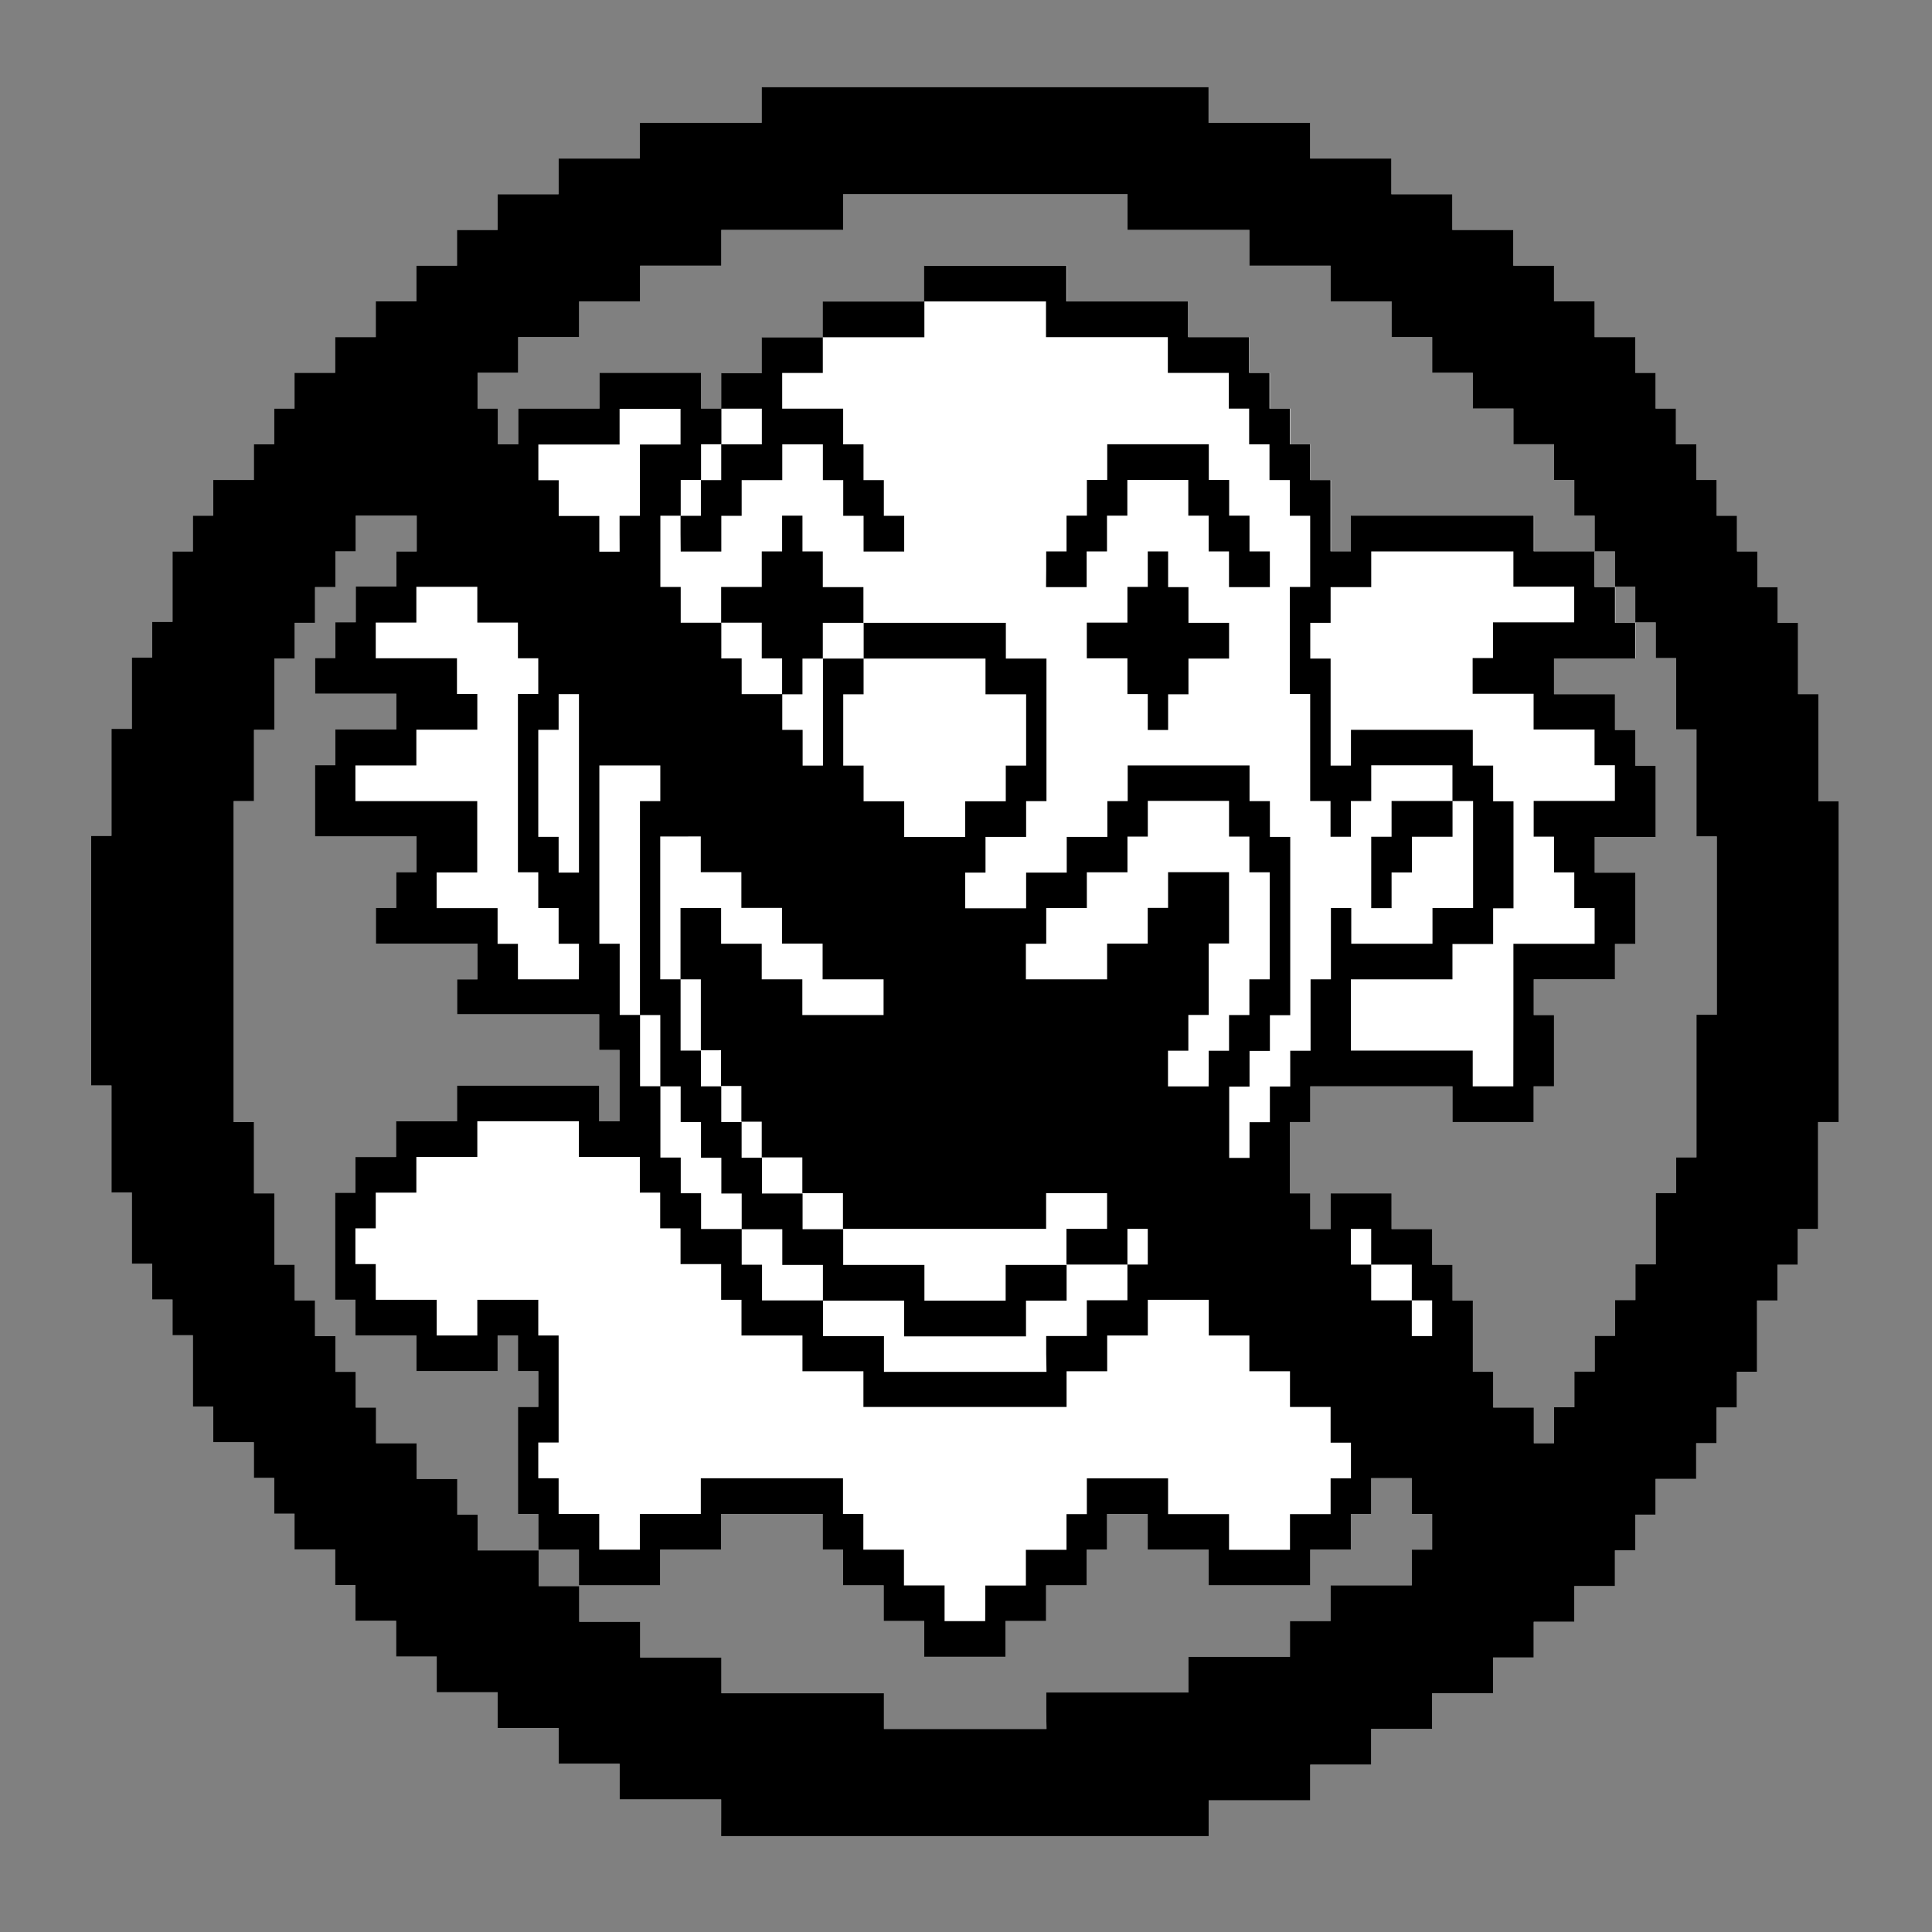
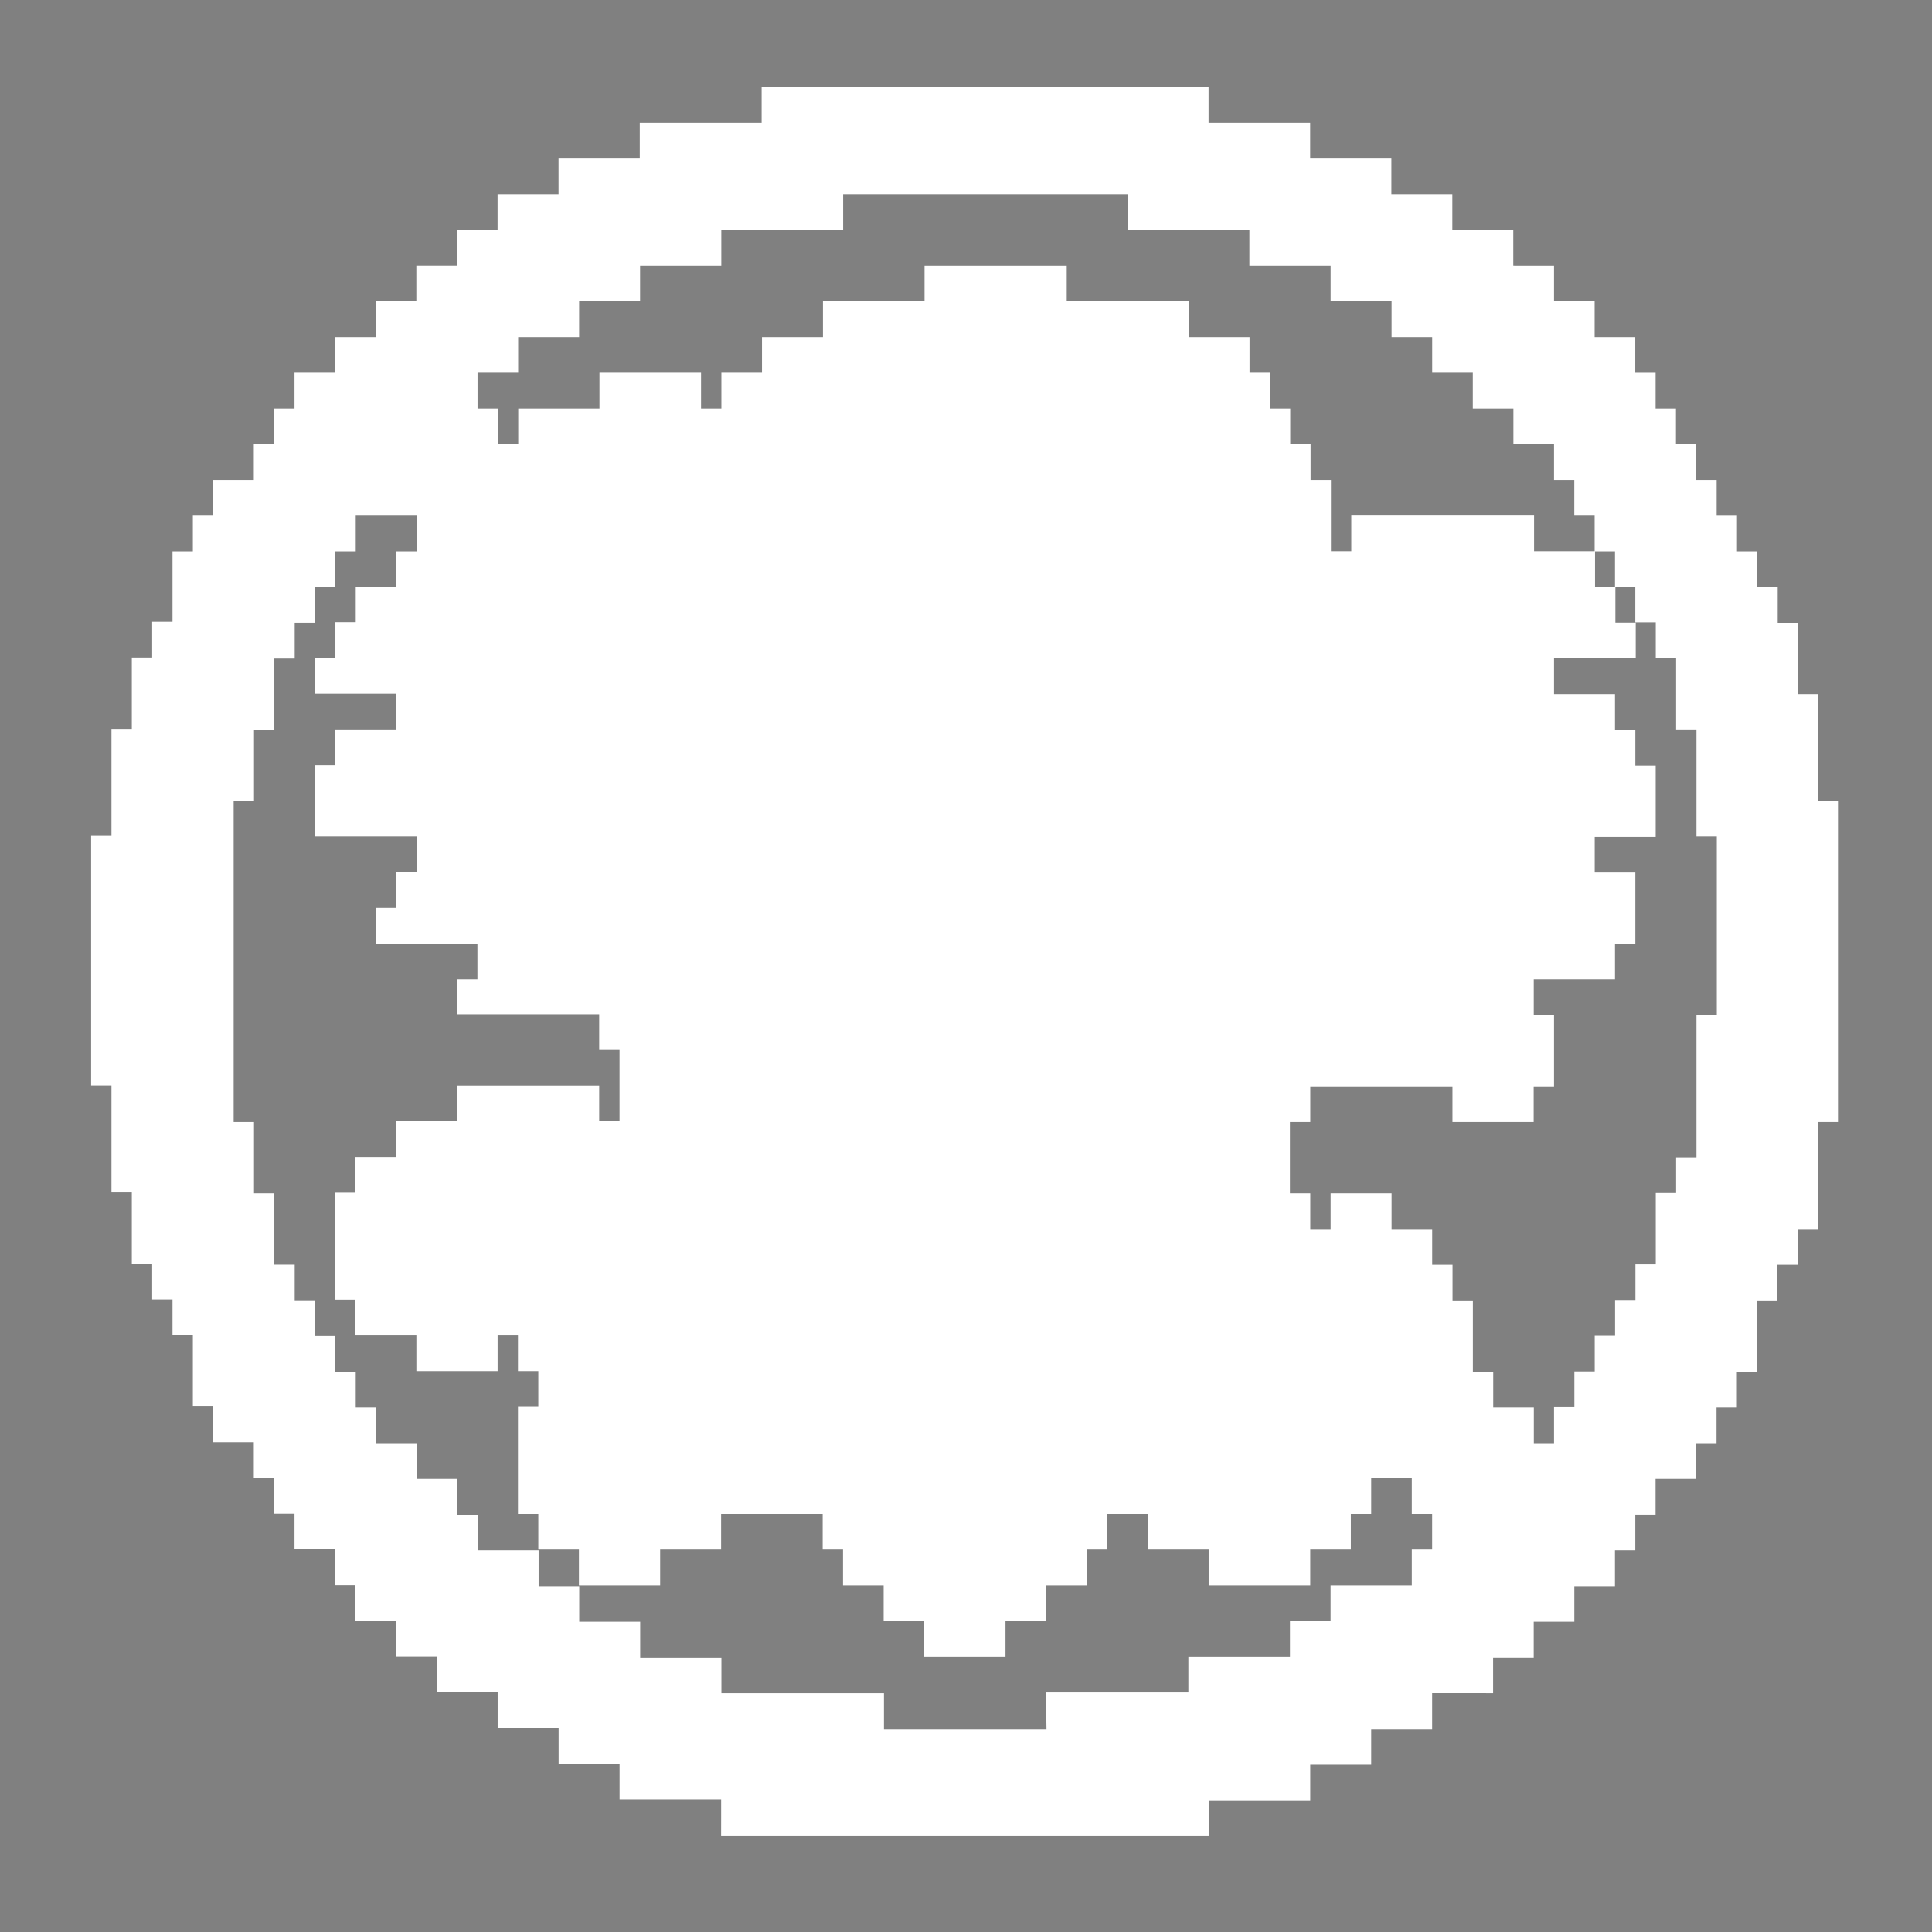
<svg xmlns="http://www.w3.org/2000/svg" id="svg4509" version="1.1" viewBox="0 0 27.781 27.781" height="105" width="105">
  <rect x="0" y="0" width="27.781" height="27.781" fill="#808080" stroke="none" />
  <title id="title5115">Minipix - No Clowns</title>
  <defs id="defs4503" />
  <g transform="translate(-91.109,-134.609)" id="layer1">
    <g id="g4656" transform="matrix(0.552,0,0,0.969,78.403,-16.039)">
      <path style="fill:#ffffff;stroke-width:0.132" d="m 41.804,182.435 v -0.265 h -1.323 -1.323 v -0.265 -0.265 h -0.794 -0.794 v -0.265 -0.265 h -0.794 -0.794 v -0.265 -0.265 h -0.794 -0.794 v -0.265 -0.265 h -0.529 -0.529 v -0.265 -0.265 h -0.529 -0.529 v -0.265 -0.265 h -0.265 -0.265 v -0.265 -0.265 h -0.529 -0.529 v -0.265 -0.265 h -0.265 -0.265 v -0.265 -0.265 h -0.265 -0.265 v -0.265 -0.265 h -0.529 -0.529 v -0.265 -0.265 h -0.265 -0.265 v -0.529 -0.529 h -0.265 -0.265 v -0.265 -0.265 h -0.265 -0.265 v -0.265 -0.265 h -0.265 -0.265 v -0.529 -0.529 h -0.265 -0.265 v -0.794 -0.794 h -0.265 -0.265 v -1.852 -1.852 h 0.265 0.265 v -0.794 -0.794 h 0.265 0.265 v -0.529 -0.529 h 0.265 0.265 v -0.265 -0.265 h 0.265 0.265 V 164.179 163.65 h 0.265 0.265 v -0.265 -0.265 h 0.265 0.265 v -0.265 -0.265 h 0.529 0.529 v -0.265 -0.265 h 0.265 0.265 v -0.265 -0.265 h 0.265 0.265 v -0.265 -0.265 h 0.529 0.529 v -0.265 -0.265 h 0.529 0.529 v -0.265 -0.265 h 0.529 0.529 v -0.265 -0.265 h 0.529 0.529 v -0.265 -0.265 h 0.529 0.529 v -0.265 -0.265 h 0.794 0.794 v -0.265 -0.265 h 1.058 1.058 v -0.265 -0.265 h 1.588 1.587 v -0.265 -0.265 h 5.821 5.821 v 0.265 0.265 h 1.323 1.323 v 0.265 0.265 h 1.058 1.058 v 0.265 0.265 h 0.794 0.794 v 0.265 0.265 h 0.794 0.794 v 0.265 0.265 H 62.971 63.5 v 0.265 0.265 h 0.529 0.529 v 0.265 0.265 h 0.529 0.529 v 0.265 0.265 h 0.265 0.265 v 0.265 0.265 h 0.265 0.265 v 0.265 0.265 h 0.265 0.265 v 0.265 0.265 h 0.265 0.265 v 0.265 0.265 h 0.265 0.265 v 0.265 0.265 h 0.265 0.265 v 0.265 0.265 h 0.265 0.265 v 0.265 0.265 h 0.265 0.265 v 0.529 0.529 h 0.265 0.265 v 0.794 0.794 h 0.265 0.265 v 2.381 2.381 H 70.644 70.379 v 0.794 0.794 h -0.265 -0.265 v 0.265 0.265 h -0.265 -0.265 v 0.265 0.265 h -0.265 -0.265 v 0.529 0.529 H 68.527 68.263 v 0.265 0.265 h -0.265 -0.265 v 0.265 0.265 h -0.265 -0.265 v 0.265 0.265 h -0.529 -0.529 v 0.265 0.265 H 65.881 65.617 v 0.265 0.265 h -0.265 -0.265 v 0.265 0.265 h -0.529 -0.529 v 0.265 0.265 H 63.5 62.971 v 0.265 0.265 h -0.529 -0.529 v 0.265 0.265 H 61.119 60.325 v 0.265 0.265 h -0.794 -0.794 v 0.265 0.265 h -0.794 -0.794 v 0.265 0.265 h -1.323 -1.323 v 0.265 0.265 h -6.35 -6.35 z m 8.467,-1.587 v -0.265 h 1.852 1.852 v -0.265 -0.265 h 1.323 1.323 v -0.265 -0.265 h 0.529 0.529 v -0.265 -0.265 h 1.058 1.058 v -0.265 -0.265 h 0.265 0.265 v -0.265 -0.265 h -0.265 -0.265 v -0.265 -0.265 h -0.529 -0.529 v 0.265 0.265 h -0.265 -0.265 v 0.265 0.265 h -0.529 -0.529 v 0.265 0.265 h -1.323 -1.323 v -0.265 -0.265 h -0.794 -0.794 v -0.265 -0.265 h -0.529 -0.529 v 0.265 0.265 h -0.265 -0.265 v 0.265 0.265 h -0.529 -0.529 v 0.265 0.265 h -0.529 -0.529 v 0.265 0.265 h -1.058 -1.058 v -0.265 -0.265 h -0.529 -0.529 v -0.265 -0.265 h -0.529 -0.529 v -0.265 -0.265 h -0.265 -0.265 v -0.265 -0.265 h -1.323 -1.323 v 0.265 0.265 h -0.794 -0.794 v 0.265 0.265 h -1.058 -1.058 v -0.265 -0.265 h -0.529 -0.529 v -0.265 -0.265 h -0.265 -0.265 v -0.794 -0.794 h 0.265 0.265 v -0.265 -0.265 h -0.265 -0.265 v -0.265 -0.265 h -0.265 -0.265 v 0.265 0.265 h -1.058 -1.058 v -0.265 -0.265 h -0.794 -0.794 v -0.265 -0.265 h -0.265 -0.265 v -0.794 -0.794 h 0.265 0.265 v -0.265 -0.265 h 0.529 0.529 v -0.265 -0.265 h 0.794 0.794 v -0.265 -0.265 h 1.852 1.852 v 0.265 0.265 h 0.265 0.265 v -0.529 -0.529 h -0.265 -0.265 v -0.265 -0.265 H 36.777 34.925 V 170.265 170 h 0.265 0.265 v -0.265 -0.265 h -1.323 -1.323 v -0.265 -0.265 h 0.265 0.265 v -0.265 -0.265 h 0.265 0.265 v -0.265 -0.265 h -1.323 -1.323 v -0.529 -0.529 h 0.265 0.265 v -0.265 -0.265 h 0.794 0.794 v -0.265 -0.265 h -1.058 -1.058 v -0.265 -0.265 h 0.265 0.265 v -0.265 -0.265 h 0.265 0.265 v -0.265 -0.265 h 0.529 0.529 V 163.915 163.65 h 0.265 0.265 v -0.265 -0.265 h -0.794 -0.794 v 0.265 0.265 h -0.265 -0.265 v 0.265 0.265 h -0.265 -0.265 v 0.265 0.265 h -0.265 -0.265 v 0.265 0.265 h -0.265 -0.265 v 0.529 0.529 h -0.265 -0.265 v 0.529 0.529 h -0.265 -0.265 v 2.381 2.381 h 0.265 0.265 v 0.529 0.529 h 0.265 0.265 v 0.529 0.529 h 0.265 0.265 v 0.265 0.265 h 0.265 0.265 v 0.265 0.265 h 0.265 0.265 v 0.265 0.265 h 0.265 0.265 v 0.265 0.265 h 0.265 0.265 v 0.265 0.265 h 0.529 0.529 v 0.265 0.265 h 0.529 0.529 v 0.265 0.265 h 0.265 0.265 v 0.265 0.265 h 0.794 0.794 v 0.265 0.265 h 0.529 0.529 v 0.265 0.265 h 0.794 0.794 v 0.265 0.265 h 1.058 1.058 v 0.265 0.265 h 2.117 2.117 v 0.265 0.265 h 2.117 2.117 z M 63.5,176.615 v -0.265 h 0.265 0.265 v -0.265 -0.265 h 0.265 0.265 v -0.265 -0.265 h 0.265 0.265 v -0.265 -0.265 h 0.265 0.265 v -0.265 -0.265 h 0.265 0.265 v -0.529 -0.529 h 0.265 0.265 v -0.265 -0.265 h 0.265 0.265 v -1.058 -1.058 h 0.265 0.265 v -1.323 -1.323 h -0.265 -0.265 v -0.794 -0.794 h -0.265 -0.265 v -0.529 -0.529 h -0.265 -0.265 v -0.265 -0.265 H 65.881 65.617 v -0.265 -0.265 H 65.352 65.088 V 163.915 163.65 h -0.265 -0.265 v -0.265 -0.265 h -0.265 -0.265 v -0.265 -0.265 H 63.765 63.5 v -0.265 -0.265 h -0.529 -0.529 v -0.265 -0.265 h -0.529 -0.529 v -0.265 -0.265 h -0.529 -0.529 v -0.265 -0.265 h -0.529 -0.529 v -0.265 -0.265 h -0.794 -0.794 v -0.265 -0.265 h -1.058 -1.058 v -0.265 -0.265 h -1.587 -1.587 v -0.265 -0.265 h -3.704 -3.704 v 0.265 0.265 h -1.587 -1.587 v 0.265 0.265 h -1.058 -1.058 v 0.265 0.265 h -0.794 -0.794 v 0.265 0.265 h -0.794 -0.794 v 0.265 0.265 h -0.529 -0.529 v 0.265 0.265 h 0.265 0.265 v 0.265 0.265 h 0.265 0.265 v -0.265 -0.265 h 1.058 1.058 v -0.265 -0.265 h 1.323 1.323 v 0.265 0.265 h 0.265 0.265 v -0.265 -0.265 h 0.529 0.529 v -0.265 -0.265 h 0.794 0.794 v -0.265 -0.265 h 1.323 1.323 v -0.265 -0.265 h 1.852 1.852 v 0.265 0.265 h 1.587 1.587 v 0.265 0.265 h 0.794 0.794 v 0.265 0.265 h 0.265 0.265 v 0.265 0.265 h 0.265 0.265 v 0.265 0.265 h 0.265 0.265 v 0.265 0.265 h 0.265 0.265 v 0.529 0.529 h 0.265 0.265 v -0.265 -0.265 h 2.381 2.381 v 0.265 0.265 h 0.794 0.794 v 0.265 0.265 h 0.265 0.265 v 0.265 0.265 h 0.265 0.265 v 0.265 0.265 H 64.558 63.5 v 0.265 0.265 h 0.794 0.794 v 0.265 0.265 h 0.265 0.265 v 0.265 0.265 h 0.265 0.265 v 0.529 0.529 h -0.794 -0.794 v 0.265 0.265 h 0.529 0.529 v 0.529 0.529 H 65.352 65.088 V 169.735 170 h -1.058 -1.058 v 0.265 0.265 H 63.235 63.5 v 0.529 0.529 h -0.265 -0.265 v 0.265 0.265 h -1.058 -1.058 v -0.265 -0.265 h -1.852 -1.852 v 0.265 0.265 h -0.265 -0.265 v 0.529 0.529 h 0.265 0.265 v 0.265 0.265 h 0.265 0.265 v -0.265 -0.265 h 0.794 0.794 v 0.265 0.265 h 0.529 0.529 v 0.265 0.265 h 0.265 0.265 v 0.265 0.265 h 0.265 0.265 v 0.529 0.529 h 0.265 0.265 v 0.265 0.265 h 0.529 0.529 v 0.265 0.265 H 63.235 63.5 Z" id="path4652" />
-       <path style="fill:#000000;stroke-width:0.132" d="m 41.804,182.435 v -0.265 h -1.323 -1.323 v -0.265 -0.265 h -0.794 -0.794 v -0.265 -0.265 h -0.794 -0.794 v -0.265 -0.265 h -0.794 -0.794 v -0.265 -0.265 h -0.529 -0.529 v -0.265 -0.265 h -0.529 -0.529 v -0.265 -0.265 h -0.265 -0.265 v -0.265 -0.265 h -0.529 -0.529 v -0.265 -0.265 h -0.265 -0.265 v -0.265 -0.265 h -0.265 -0.265 v -0.265 -0.265 h -0.529 -0.529 v -0.265 -0.265 h -0.265 -0.265 v -0.529 -0.529 h -0.265 -0.265 v -0.265 -0.265 h -0.265 -0.265 v -0.265 -0.265 h -0.265 -0.265 v -0.529 -0.529 h -0.265 -0.265 v -0.794 -0.794 h -0.265 -0.265 v -1.852 -1.852 h 0.265 0.265 v -0.794 -0.794 h 0.265 0.265 v -0.529 -0.529 h 0.265 0.265 v -0.265 -0.265 h 0.265 0.265 V 164.179 163.65 h 0.265 0.265 v -0.265 -0.265 h 0.265 0.265 v -0.265 -0.265 h 0.529 0.529 v -0.265 -0.265 h 0.265 0.265 v -0.265 -0.265 h 0.265 0.265 v -0.265 -0.265 h 0.529 0.529 v -0.265 -0.265 h 0.529 0.529 v -0.265 -0.265 h 0.529 0.529 v -0.265 -0.265 h 0.529 0.529 v -0.265 -0.265 h 0.529 0.529 v -0.265 -0.265 h 0.794 0.794 v -0.265 -0.265 h 1.058 1.058 v -0.265 -0.265 h 1.588 1.587 v -0.265 -0.265 h 5.821 5.821 v 0.265 0.265 h 1.323 1.323 v 0.265 0.265 h 1.058 1.058 v 0.265 0.265 h 0.794 0.794 v 0.265 0.265 h 0.794 0.794 v 0.265 0.265 H 62.971 63.5 v 0.265 0.265 h 0.529 0.529 v 0.265 0.265 h 0.529 0.529 v 0.265 0.265 h 0.265 0.265 v 0.265 0.265 h 0.265 0.265 v 0.265 0.265 h 0.265 0.265 v 0.265 0.265 h 0.265 0.265 v 0.265 0.265 h 0.265 0.265 v 0.265 0.265 h 0.265 0.265 v 0.265 0.265 h 0.265 0.265 v 0.265 0.265 h 0.265 0.265 v 0.529 0.529 h 0.265 0.265 v 0.794 0.794 h 0.265 0.265 v 2.381 2.381 H 70.644 70.379 v 0.794 0.794 h -0.265 -0.265 v 0.265 0.265 h -0.265 -0.265 v 0.265 0.265 h -0.265 -0.265 v 0.529 0.529 H 68.527 68.263 v 0.265 0.265 h -0.265 -0.265 v 0.265 0.265 h -0.265 -0.265 v 0.265 0.265 h -0.529 -0.529 v 0.265 0.265 H 65.881 65.617 v 0.265 0.265 h -0.265 -0.265 v 0.265 0.265 h -0.529 -0.529 v 0.265 0.265 H 63.5 62.971 v 0.265 0.265 h -0.529 -0.529 v 0.265 0.265 H 61.119 60.325 v 0.265 0.265 h -0.794 -0.794 v 0.265 0.265 h -0.794 -0.794 v 0.265 0.265 h -1.323 -1.323 v 0.265 0.265 h -6.35 -6.35 z m 8.467,-1.587 v -0.265 h 1.852 1.852 v -0.265 -0.265 h 1.323 1.323 v -0.265 -0.265 h 0.529 0.529 v -0.265 -0.265 h 1.058 1.058 v -0.265 -0.265 h 0.265 0.265 v -0.265 -0.265 h -0.265 -0.265 v -0.265 -0.265 h -0.529 -0.529 v 0.265 0.265 h -0.265 -0.265 v 0.265 0.265 h -0.529 -0.529 v 0.265 0.265 h -1.323 -1.323 v -0.265 -0.265 h -0.794 -0.794 v -0.265 -0.265 h -0.529 -0.529 v 0.265 0.265 h -0.265 -0.265 v 0.265 0.265 h -0.529 -0.529 v 0.265 0.265 h -0.529 -0.529 v 0.265 0.265 h -1.058 -1.058 v -0.265 -0.265 h -0.529 -0.529 v -0.265 -0.265 h -0.529 -0.529 v -0.265 -0.265 h -0.265 -0.265 v -0.265 -0.265 h -1.323 -1.323 v 0.265 0.265 h -0.794 -0.794 v 0.265 0.265 h -1.058 -1.058 v -0.265 -0.265 h -0.529 -0.529 v -0.265 -0.265 h -0.265 -0.265 v -0.794 -0.794 h 0.265 0.265 v -0.265 -0.265 h -0.265 -0.265 v -0.265 -0.265 h -0.265 -0.265 v 0.265 0.265 h -1.058 -1.058 v -0.265 -0.265 h -0.794 -0.794 v -0.265 -0.265 h -0.265 -0.265 v -0.794 -0.794 h 0.265 0.265 v -0.265 -0.265 h 0.529 0.529 v -0.265 -0.265 h 0.794 0.794 v -0.265 -0.265 h 1.852 1.852 v 0.265 0.265 h 0.265 0.265 v -0.529 -0.529 h -0.265 -0.265 v -0.265 -0.265 H 36.777 34.925 V 170.265 170 h 0.265 0.265 v -0.265 -0.265 h -1.323 -1.323 v -0.265 -0.265 h 0.265 0.265 v -0.265 -0.265 h 0.265 0.265 v -0.265 -0.265 h -1.323 -1.323 v -0.529 -0.529 h 0.265 0.265 v -0.265 -0.265 h 0.794 0.794 v -0.265 -0.265 h -1.058 -1.058 v -0.265 -0.265 h 0.265 0.265 v -0.265 -0.265 h 0.265 0.265 v -0.265 -0.265 h 0.529 0.529 V 163.915 163.65 h 0.265 0.265 v -0.265 -0.265 h -0.794 -0.794 v 0.265 0.265 h -0.265 -0.265 v 0.265 0.265 h -0.265 -0.265 v 0.265 0.265 h -0.265 -0.265 v 0.265 0.265 h -0.265 -0.265 v 0.529 0.529 h -0.265 -0.265 v 0.529 0.529 h -0.265 -0.265 v 2.381 2.381 h 0.265 0.265 v 0.529 0.529 h 0.265 0.265 v 0.529 0.529 h 0.265 0.265 v 0.265 0.265 h 0.265 0.265 v 0.265 0.265 h 0.265 0.265 v 0.265 0.265 h 0.265 0.265 v 0.265 0.265 h 0.265 0.265 v 0.265 0.265 h 0.529 0.529 v 0.265 0.265 h 0.529 0.529 v 0.265 0.265 h 0.265 0.265 v 0.265 0.265 h 0.794 0.794 v 0.265 0.265 h 0.529 0.529 v 0.265 0.265 h 0.794 0.794 v 0.265 0.265 h 1.058 1.058 v 0.265 0.265 h 2.117 2.117 v 0.265 0.265 h 2.117 2.117 z m -1.587,-1.587 v -0.265 h 0.529 0.529 v -0.265 -0.265 h 0.529 0.529 v -0.265 -0.265 h 0.265 0.265 v -0.265 -0.265 h 1.058 1.058 v 0.265 0.265 h 0.794 0.794 v 0.265 0.265 h 0.794 0.794 v -0.265 -0.265 h 0.529 0.529 v -0.265 -0.265 h 0.265 0.265 v -0.265 -0.265 h -0.265 -0.265 v -0.265 -0.265 h -0.529 -0.529 v -0.265 -0.265 h -0.529 -0.529 v -0.265 -0.265 h -0.529 -0.529 v -0.265 -0.265 h -0.794 -0.794 v 0.265 0.265 h -0.529 -0.529 v 0.265 0.265 h -0.529 -0.529 v 0.265 0.265 h -2.646 -2.646 v -0.265 -0.265 h -0.794 -0.794 v -0.265 -0.265 h -0.794 -0.794 v -0.265 -0.265 h -0.265 -0.265 v -0.265 -0.265 h -0.529 -0.529 v -0.265 -0.265 h -0.265 -0.265 v -0.265 -0.265 h -0.265 -0.265 v -0.265 -0.265 h -0.794 -0.794 v -0.265 -0.265 h -1.323 -1.323 v 0.265 0.265 h -0.794 -0.794 v 0.265 0.265 h -0.529 -0.529 v 0.265 0.265 h -0.265 -0.265 v 0.265 0.265 h 0.265 0.265 v 0.265 0.265 h 0.794 0.794 v 0.265 0.265 h 0.529 0.529 v -0.265 -0.265 h 0.794 0.794 v 0.265 0.265 h 0.265 0.265 v 0.794 0.794 h -0.265 -0.265 v 0.265 0.265 h 0.265 0.265 v 0.265 0.265 h 0.529 0.529 v 0.265 0.265 h 0.529 0.529 v -0.265 -0.265 h 0.794 0.794 v -0.265 -0.265 h 1.852 1.852 v 0.265 0.265 h 0.265 0.265 v 0.265 0.265 h 0.529 0.529 v 0.265 0.265 h 0.529 0.529 v 0.265 0.265 h 0.529 0.529 z M 63.5,176.615 v -0.265 h 0.265 0.265 v -0.265 -0.265 h 0.265 0.265 v -0.265 -0.265 h 0.265 0.265 v -0.265 -0.265 h 0.265 0.265 v -0.265 -0.265 h 0.265 0.265 v -0.529 -0.529 h 0.265 0.265 v -0.265 -0.265 h 0.265 0.265 v -1.058 -1.058 h 0.265 0.265 v -1.323 -1.323 h -0.265 -0.265 v -0.794 -0.794 h -0.265 -0.265 v -0.529 -0.529 h -0.265 -0.265 v -0.265 -0.265 H 65.881 65.617 v -0.265 -0.265 H 65.352 65.088 V 163.915 163.65 h -0.265 -0.265 v -0.265 -0.265 h -0.265 -0.265 v -0.265 -0.265 H 63.765 63.5 v -0.265 -0.265 h -0.529 -0.529 v -0.265 -0.265 h -0.529 -0.529 v -0.265 -0.265 h -0.529 -0.529 v -0.265 -0.265 h -0.529 -0.529 v -0.265 -0.265 h -0.794 -0.794 v -0.265 -0.265 h -1.058 -1.058 v -0.265 -0.265 h -1.587 -1.587 v -0.265 -0.265 h -3.704 -3.704 v 0.265 0.265 h -1.587 -1.587 v 0.265 0.265 h -1.058 -1.058 v 0.265 0.265 h -0.794 -0.794 v 0.265 0.265 h -0.794 -0.794 v 0.265 0.265 h -0.529 -0.529 v 0.265 0.265 h 0.265 0.265 v 0.265 0.265 h 0.265 0.265 v -0.265 -0.265 h 1.058 1.058 v -0.265 -0.265 h 1.323 1.323 v 0.265 0.265 h 0.265 0.265 v 0.265 0.265 h -0.265 -0.265 v 0.265 0.265 h -0.265 -0.265 v 0.265 0.265 h -0.265 -0.265 v 0.529 0.529 h 0.265 0.265 v 0.265 0.265 h 0.529 0.529 v 0.265 0.265 h 0.265 0.265 v 0.265 0.265 h 0.529 0.529 v 0.265 0.265 h 0.265 0.265 v 0.265 0.265 h 0.265 0.265 v -0.794 -0.794 h 0.529 0.529 v 0.265 0.265 h -0.265 -0.265 v 0.529 0.529 h 0.265 0.265 v 0.265 0.265 h 0.529 0.529 v 0.265 0.265 h 0.794 0.794 v -0.265 -0.265 h 0.529 0.529 v -0.265 -0.265 h 0.265 0.265 v -0.529 -0.529 h -0.529 -0.529 v -0.265 -0.265 h -1.587 -1.587 v -0.265 -0.265 h 1.852 1.852 v 0.265 0.265 h 0.529 0.529 v 1.058 1.058 h -0.265 -0.265 v 0.265 0.265 h -0.529 -0.529 v 0.265 0.265 h -0.265 -0.265 v 0.265 0.265 h 0.794 0.794 v -0.265 -0.265 h 0.529 0.529 v -0.265 -0.265 h 0.529 0.529 v -0.265 -0.265 h 0.265 0.265 v -0.265 -0.265 h 1.587 1.587 v 0.265 0.265 h 0.265 0.265 v 0.265 0.265 h 0.265 0.265 v 1.323 1.323 h -0.265 -0.265 v 0.265 0.265 h -0.265 -0.265 v 0.265 0.265 h -0.265 -0.265 v 0.529 0.529 h 0.265 0.265 v -0.265 -0.265 h 0.265 0.265 v -0.265 -0.265 h 0.265 0.265 v -0.265 -0.265 h 0.265 0.265 V 170.529 170 h 0.265 0.265 v -0.529 -0.529 h 0.265 0.265 v 0.265 0.265 h 1.058 1.058 v -0.265 -0.265 h 0.529 0.529 v -0.794 -0.794 H 61.119 60.854 v -0.265 -0.265 h -1.058 -1.058 v 0.265 0.265 h -0.265 -0.265 v 0.265 0.265 h -0.265 -0.265 v -0.265 -0.265 h -0.265 -0.265 v -0.794 -0.794 h -0.265 -0.265 v -0.794 -0.794 h 0.265 0.265 V 163.65 163.121 h -0.265 -0.265 v -0.265 -0.265 h -0.265 -0.265 v -0.265 -0.265 h -0.265 -0.265 v -0.265 -0.265 h -0.265 -0.265 v -0.265 -0.265 h -0.794 -0.794 v -0.265 -0.265 h -1.587 -1.587 v -0.265 -0.265 h -1.587 -1.587 v -0.265 -0.265 h 1.852 1.852 v 0.265 0.265 h 1.587 1.587 v 0.265 0.265 h 0.794 0.794 v 0.265 0.265 h 0.265 0.265 v 0.265 0.265 h 0.265 0.265 v 0.265 0.265 h 0.265 0.265 v 0.265 0.265 h 0.265 0.265 v 0.529 0.529 h 0.265 0.265 v -0.265 -0.265 h 2.381 2.381 v 0.265 0.265 h 0.794 0.794 v 0.265 0.265 h 0.265 0.265 v 0.265 0.265 h 0.265 0.265 v 0.265 0.265 H 64.558 63.5 v 0.265 0.265 h 0.794 0.794 v 0.265 0.265 h 0.265 0.265 v 0.265 0.265 h 0.265 0.265 v 0.529 0.529 h -0.794 -0.794 v 0.265 0.265 h 0.529 0.529 v 0.529 0.529 H 65.352 65.088 V 169.735 170 h -1.058 -1.058 v 0.265 0.265 H 63.235 63.5 v 0.529 0.529 h -0.265 -0.265 v 0.265 0.265 h -1.058 -1.058 v -0.265 -0.265 h -1.852 -1.852 v 0.265 0.265 h -0.265 -0.265 v 0.529 0.529 h 0.265 0.265 v 0.265 0.265 h 0.265 0.265 v -0.265 -0.265 h 0.794 0.794 v 0.265 0.265 h 0.529 0.529 v 0.265 0.265 h 0.265 0.265 v 0.265 0.265 h 0.265 0.265 v 0.529 0.529 h 0.265 0.265 v 0.265 0.265 h 0.529 0.529 v 0.265 0.265 H 63.235 63.5 Z m -4.762,-8.202 v -0.529 h 0.265 0.265 v -0.265 -0.265 h 0.794 0.794 v 0.265 0.265 h -0.529 -0.529 v 0.265 0.265 h -0.265 -0.265 v 0.265 0.265 h -0.265 -0.265 z m -5.821,-2.381 v -0.265 h -0.265 -0.265 v -0.265 -0.265 h -0.529 -0.529 v -0.265 -0.265 h 0.529 0.529 v -0.265 -0.265 h 0.265 0.265 V 163.915 163.65 h 0.265 0.265 v 0.265 0.265 h 0.265 0.265 v 0.265 0.265 h 0.529 0.529 v 0.265 0.265 h -0.529 -0.529 v 0.265 0.265 h -0.265 -0.265 v 0.265 0.265 h -0.265 -0.265 z m -9.525,-0.529 v -0.265 h -0.265 -0.265 v -0.265 -0.265 h -0.529 -0.529 v -0.265 -0.265 h 0.529 0.529 V 163.915 163.65 h 0.265 0.265 v -0.265 -0.265 h 0.265 0.265 v 0.265 0.265 h 0.265 0.265 v 0.265 0.265 h 0.529 0.529 v 0.265 0.265 h -0.529 -0.529 v 0.265 0.265 h -0.265 -0.265 v 0.265 0.265 h -0.265 -0.265 z m 6.879,-1.587 V 163.65 h 0.265 0.265 v -0.265 -0.265 h 0.265 0.265 v -0.265 -0.265 h 0.265 0.265 v -0.265 -0.265 h 1.323 1.323 v 0.265 0.265 h 0.265 0.265 v 0.265 0.265 h 0.265 0.265 v 0.265 0.265 h 0.265 0.265 v 0.265 0.265 H 55.563 55.033 V 163.915 163.65 h -0.265 -0.265 v -0.265 -0.265 h -0.265 -0.265 v -0.265 -0.265 h -0.794 -0.794 v 0.265 0.265 h -0.265 -0.265 v 0.265 0.265 h -0.265 -0.265 v 0.265 0.265 h -0.529 -0.529 z m -9.525,-0.529 v -0.265 h 0.265 0.265 v -0.265 -0.265 h 0.265 0.265 v -0.265 -0.265 h 0.529 0.529 v -0.265 -0.265 h -0.529 -0.529 v -0.265 -0.265 h 0.529 0.529 v -0.265 -0.265 h 0.794 0.794 v -0.265 -0.265 h 1.323 1.323 v 0.265 0.265 h -1.323 -1.323 v 0.265 0.265 h -0.529 -0.529 v 0.265 0.265 h 0.794 0.794 v 0.265 0.265 h 0.265 0.265 v 0.265 0.265 h 0.265 0.265 v 0.265 0.265 h 0.265 0.265 v 0.265 0.265 h -0.529 -0.529 v -0.265 -0.265 h -0.265 -0.265 v -0.265 -0.265 h -0.265 -0.265 v -0.265 -0.265 h -0.529 -0.529 v 0.265 0.265 h -0.529 -0.529 v 0.265 0.265 h -0.265 -0.265 v 0.265 0.265 h -0.529 -0.529 z m 9.525,12.171 v -0.265 h 0.529 0.529 v -0.265 -0.265 h 0.529 0.529 v -0.265 -0.265 h 0.265 0.265 v -0.265 -0.265 h -0.265 -0.265 v 0.265 0.265 h -0.794 -0.794 v -0.265 -0.265 h 0.529 0.529 v -0.265 -0.265 h -0.794 -0.794 v 0.265 0.265 h -2.646 -2.646 v -0.265 -0.265 h -0.529 -0.529 v -0.265 -0.265 h -0.529 -0.529 v -0.265 -0.265 h -0.265 -0.265 v -0.265 -0.265 h -0.265 -0.265 v -0.265 -0.265 H 41.54 41.275 V 170.529 170 h -0.265 -0.265 v -0.529 -0.529 h 0.529 0.529 v 0.265 0.265 h 0.529 0.529 V 169.735 170 h 0.529 0.529 v 0.265 0.265 h 1.058 1.058 V 170.265 170 h -0.794 -0.794 v -0.265 -0.265 h -0.529 -0.529 v -0.265 -0.265 h -0.529 -0.529 v -0.265 -0.265 h -0.529 -0.529 v -0.265 -0.265 H 40.746 40.217 V 168.942 170 h 0.265 0.265 v 0.529 0.529 h 0.265 0.265 v 0.265 0.265 h 0.265 0.265 v 0.265 0.265 h 0.265 0.265 v 0.265 0.265 h 0.265 0.265 v 0.265 0.265 h 0.529 0.529 v 0.265 0.265 h 0.529 0.529 v 0.265 0.265 h 1.058 1.058 v 0.265 0.265 h 1.058 1.058 v -0.265 -0.265 h 0.794 0.794 v 0.265 0.265 h -0.529 -0.529 v 0.265 0.265 h -1.587 -1.587 v -0.265 -0.265 h -1.058 -1.058 v -0.265 -0.265 h -0.529 -0.529 v -0.265 -0.265 h -0.529 -0.529 v -0.265 -0.265 h -0.265 -0.265 v -0.265 -0.265 h -0.265 -0.265 v -0.265 -0.265 h -0.265 -0.265 v -0.265 -0.265 h -0.265 -0.265 v -0.529 -0.529 h -0.265 -0.265 v -1.587 -1.587 h 0.265 0.265 v -0.265 -0.265 h -0.794 -0.794 v 1.323 1.323 h 0.265 0.265 V 170 v 0.529 h 0.265 0.265 v 0.529 0.529 h 0.265 0.265 v 0.529 0.529 h 0.265 0.265 v 0.265 0.265 h 0.265 0.265 v 0.265 0.265 h 0.529 0.529 v 0.265 0.265 h 0.265 0.265 v 0.265 0.265 h 0.794 0.794 v 0.265 0.265 h 0.794 0.794 v 0.265 0.265 h 2.117 2.117 z m 10.054,-0.529 v -0.265 h -0.265 -0.265 v -0.265 -0.265 h -0.529 -0.529 v -0.265 -0.265 h -0.265 -0.265 v 0.265 0.265 h 0.265 0.265 v 0.265 0.265 h 0.529 0.529 v 0.265 0.265 h 0.265 0.265 z m -5.821,-3.704 v -0.265 h 0.265 0.265 v -0.265 -0.265 h 0.265 0.265 V 170.265 170 h 0.265 0.265 v -0.794 -0.794 h -0.265 -0.265 v -0.265 -0.265 h -0.265 -0.265 v -0.265 -0.265 h -1.058 -1.058 v 0.265 0.265 h -0.265 -0.265 v 0.265 0.265 h -0.529 -0.529 v 0.265 0.265 h -0.529 -0.529 v 0.265 0.265 H 50.006 49.742 V 169.735 170 h 1.058 1.058 v -0.265 -0.265 h 0.529 0.529 v -0.265 -0.265 h 0.265 0.265 v -0.265 -0.265 h 0.794 0.794 v 0.529 0.529 H 54.769 54.504 V 170 v 0.529 h -0.265 -0.265 v 0.265 0.265 h -0.265 -0.265 v 0.265 0.265 h 0.529 0.529 z m 7.938,-0.794 v -1.058 H 63.5 64.558 v -0.265 -0.265 h -0.265 -0.265 v -0.265 -0.265 H 63.765 63.5 v -0.265 -0.265 h -0.265 -0.265 v -0.265 -0.265 h 1.058 1.058 v -0.265 -0.265 h -0.265 -0.265 v -0.265 -0.265 h -0.794 -0.794 v -0.265 -0.265 h -0.794 -0.794 v -0.265 -0.265 h 0.265 0.265 v -0.265 -0.265 h 1.058 1.058 v -0.265 -0.265 H 63.235 62.442 V 163.915 163.65 h -1.852 -1.852 v 0.265 0.265 h -0.529 -0.529 v 0.265 0.265 h -0.265 -0.265 v 0.265 0.265 h 0.265 0.265 v 0.794 0.794 h 0.265 0.265 v -0.265 -0.265 h 1.587 1.587 v 0.265 0.265 h 0.265 0.265 v 0.265 0.265 h 0.265 0.265 v 0.794 0.794 h -0.265 -0.265 v 0.265 0.265 H 61.383 60.854 V 169.735 170 h -1.323 -1.323 v 0.529 0.529 h 1.587 1.587 v 0.265 0.265 h 0.529 0.529 z m -24.342,-0.794 v -0.265 h -0.265 -0.265 v -0.265 -0.265 h -0.265 -0.265 v -0.265 -0.265 h -0.265 -0.265 v -1.323 -1.323 h 0.265 0.265 v -0.265 -0.265 h -0.265 -0.265 v -0.265 -0.265 h -0.529 -0.529 v -0.265 -0.265 h -0.794 -0.794 v 0.265 0.265 h -0.529 -0.529 v 0.265 0.265 h 1.058 1.058 v 0.265 0.265 h 0.265 0.265 v 0.265 0.265 h -0.794 -0.794 v 0.265 0.265 h -0.794 -0.794 v 0.265 0.265 h 1.587 1.587 v 0.529 0.529 h -0.529 -0.529 v 0.265 0.265 h 0.794 0.794 v 0.265 0.265 h 0.265 0.265 V 169.735 170 h 0.794 0.794 z m 0,-2.646 v -1.323 h -0.265 -0.265 v 0.265 0.265 h -0.265 -0.265 v 0.794 0.794 h 0.265 0.265 v 0.265 0.265 h 0.265 0.265 z m 1.058,-3.704 v -0.265 h 0.265 0.265 v -0.529 -0.529 h 0.529 0.529 v -0.265 -0.265 h -0.794 -0.794 v 0.265 0.265 h -1.058 -1.058 v 0.265 0.265 h 0.265 0.265 v 0.265 0.265 h 0.529 0.529 v 0.265 0.265 h 0.265 0.265 z" id="path4654" />
    </g>
  </g>
</svg>